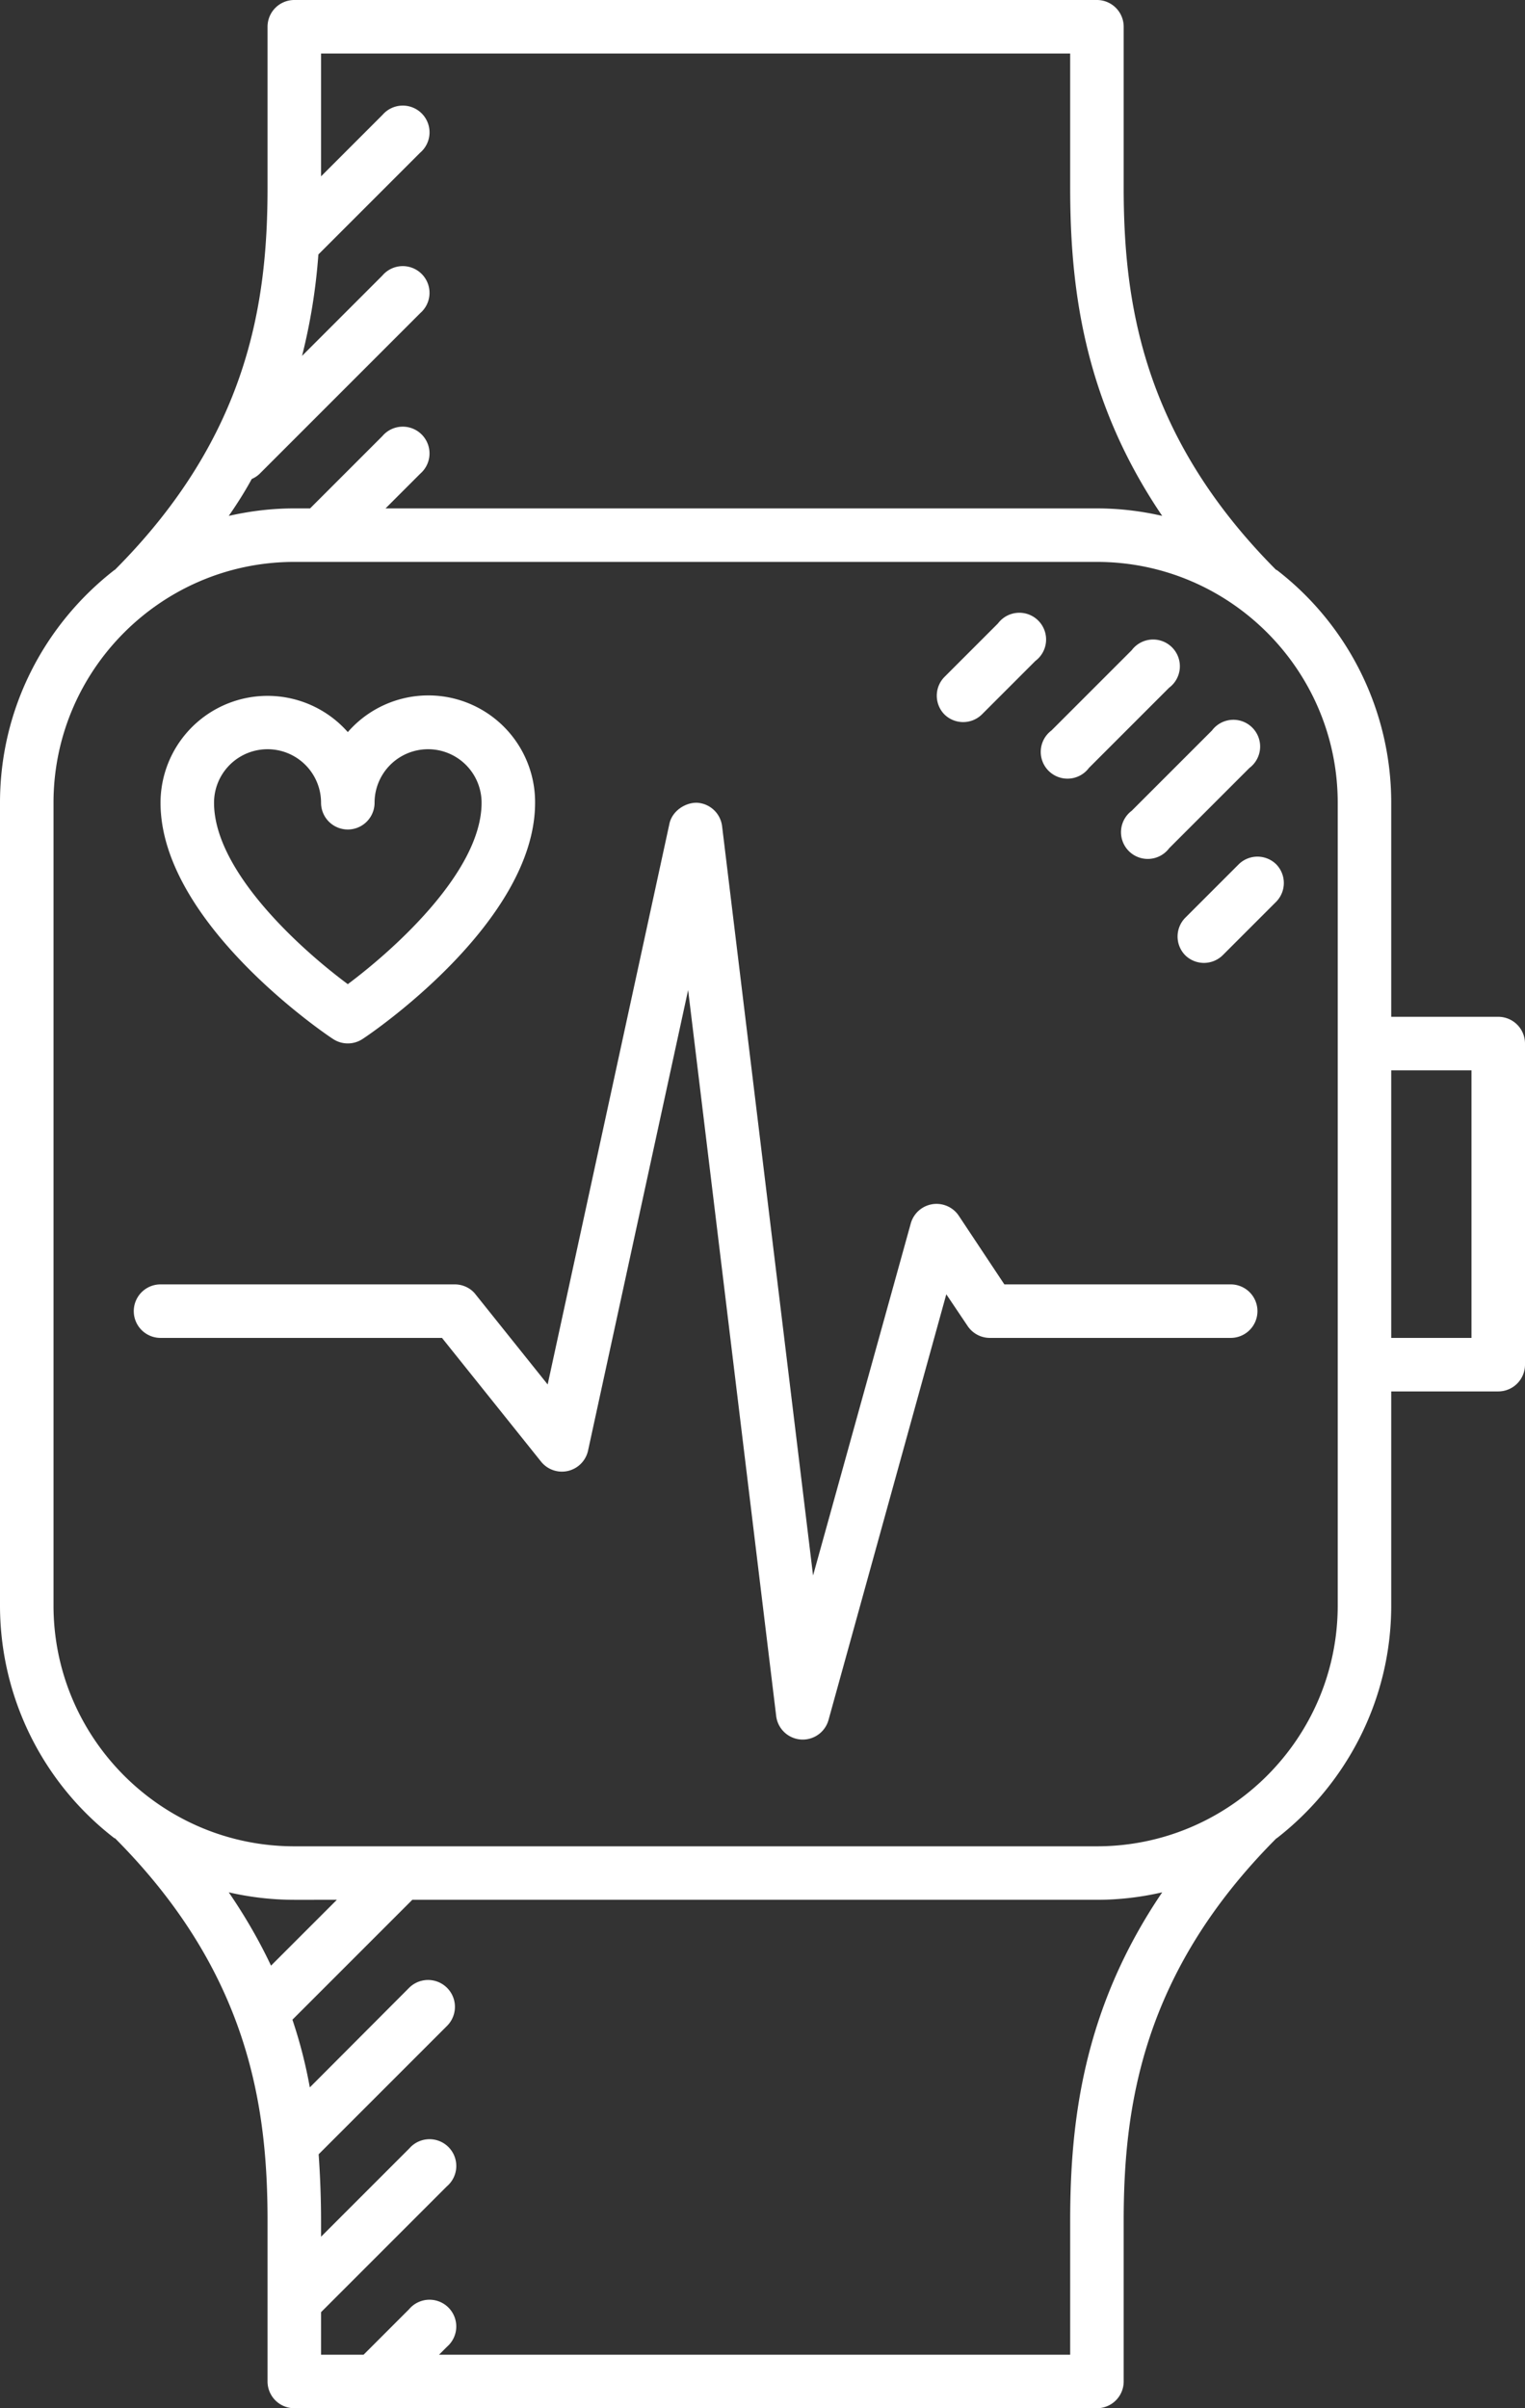
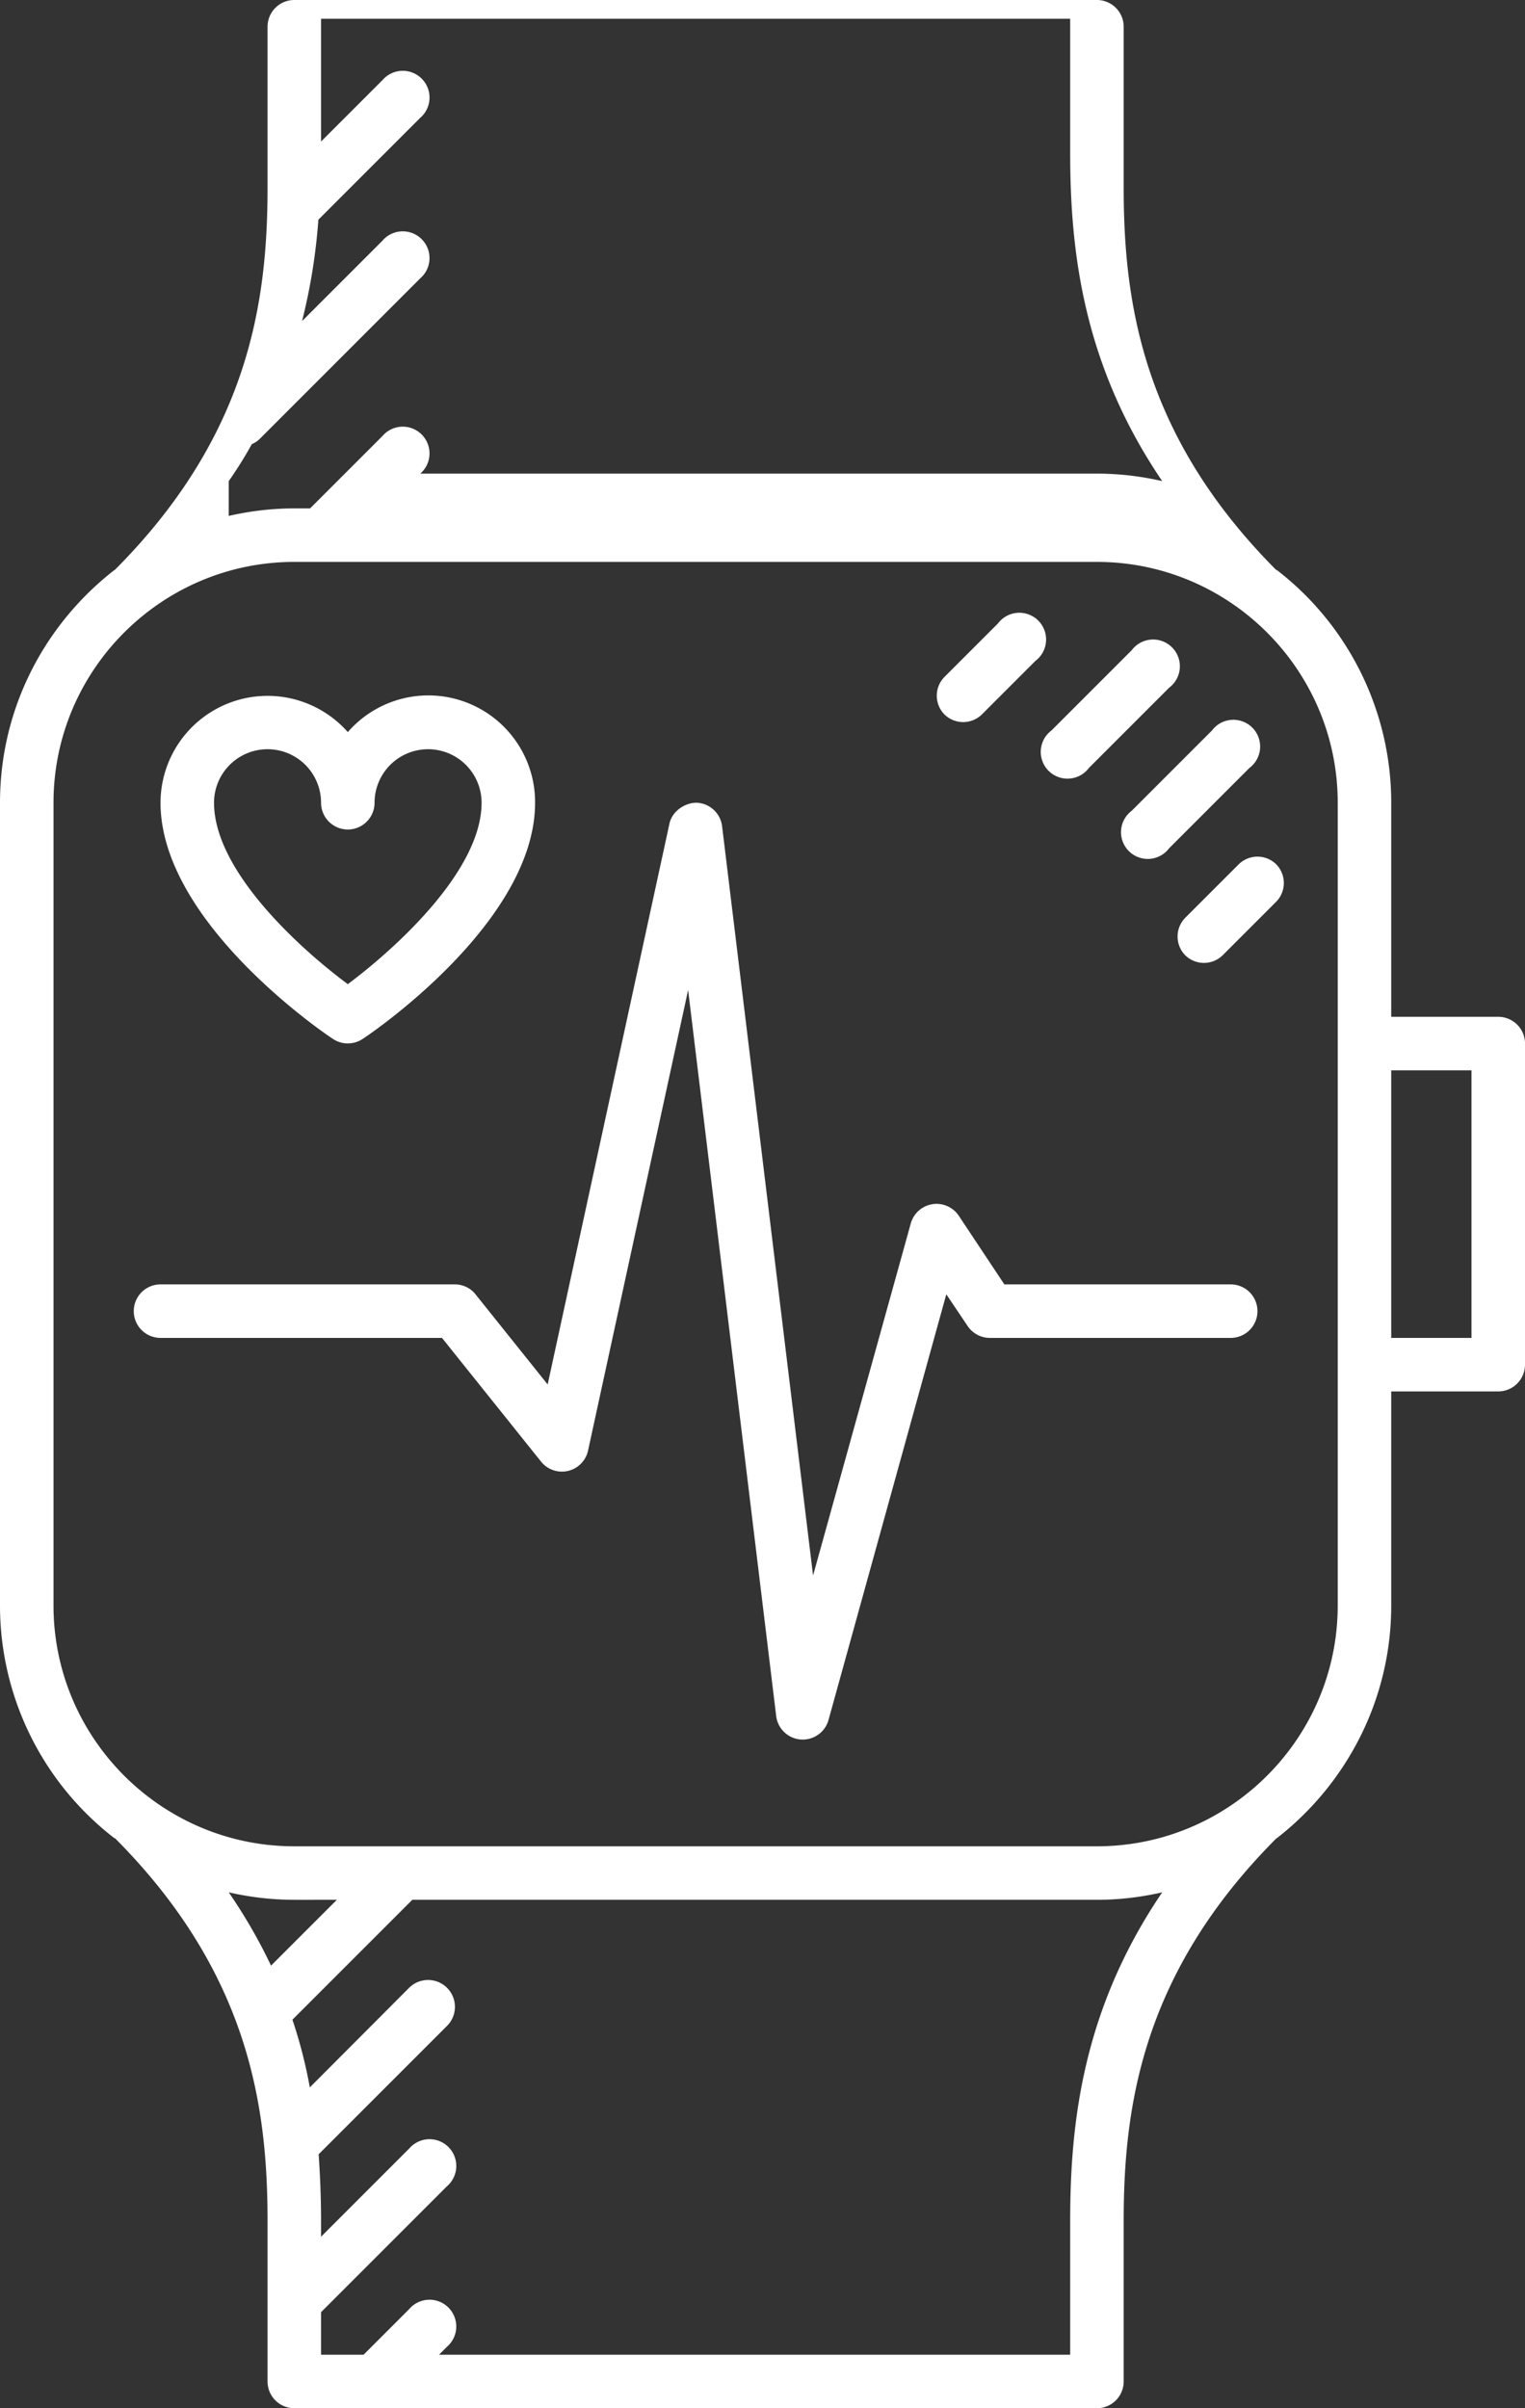
<svg xmlns="http://www.w3.org/2000/svg" xmlns:xlink="http://www.w3.org/1999/xlink" width="57" height="90" viewBox="0 0 57 90">
  <rect x="0" y="0" width="57" height="90" fill="#333333" stroke="none" />
  <defs>
-     <path id="ftbaa" d="M347 8894a1 1 0 0 1-1 1h-9a1 1 0 0 1-.83-.44l-.8-1.19-4.4 15.9a1 1 0 0 1-1.96-.15l-3.29-27.12-3.74 17.21a1 1 0 0 1-1.76.41l-3.7-4.62H306a1 1 0 1 1 0-2h11c.3 0 .6.14.78.38l2.69 3.36 4.55-20.95c.1-.48.59-.8 1.03-.79a1 1 0 0 1 .94.88l3.4 28 3.65-13.15a1 1 0 0 1 1.8-.29l1.7 2.56H346a1 1 0 0 1 1 1zm-41-19a4 4 0 0 1 7-2.64 3.99 3.99 0 0 1 7 2.64c0 4.48-6.18 8.66-6.45 8.83a1 1 0 0 1-1.1 0c-.27-.17-6.45-4.35-6.45-8.83zm2 0c0 2.55 3.22 5.46 5 6.78 1.78-1.33 5-4.24 5-6.78a2 2 0 0 0-4 0 1 1 0 1 1-2 0 2 2 0 0 0-4 0zm31.3-2.7l3-3a1 1 0 1 1 1.4 1.4l-3 3a1 1 0 1 1-1.4-1.4zm-4-.6a1 1 0 0 1 0-1.4l2-2a1 1 0 1 1 1.4 1.4l-2 2a1 1 0 0 1-1.4 0zm7 3.6l3-3a1 1 0 1 1 1.4 1.4l-3 3a1 1 0 1 1-1.4-1.4zm5.4 2a1 1 0 0 1 0 1.4l-2 2a1 1 0 0 1-1.4 0 1 1 0 0 1 0-1.4l2-2a1 1 0 0 1 1.4 0zm9.3 6.7v12a1 1 0 0 1-1 1h-4v8c0 3.53-1.68 6.68-4.28 8.7h-.01c-5.03 5.04-5.71 10.05-5.71 14.3v6a1 1 0 0 1-1 1h-30a1 1 0 0 1-1-1v-6c0-4.25-.68-9.26-5.7-14.3h-.02a10.98 10.98 0 0 1-4.28-8.7v-30c0-3.54 1.68-6.68 4.28-8.7h.01c5.03-5.04 5.71-10.05 5.71-14.3v-6a1 1 0 0 1 1-1h30a1 1 0 0 1 1 1v6c0 4.25.68 9.26 5.7 14.3h.02a10.98 10.98 0 0 1 4.28 8.7v8h4a1 1 0 0 1 1 1zm-48.45-19.72c.8-.18 1.6-.28 2.45-.28h.59l2.7-2.7a1 1 0 1 1 1.42 1.4l-1.3 1.3H341c.84 0 1.66.1 2.44.28-2.96-4.36-3.44-8.59-3.44-12.28v-5h-28v4.59l2.3-2.3a1 1 0 1 1 1.4 1.42l-3.8 3.8a21.9 21.9 0 0 1-.61 3.79l3-3a1 1 0 1 1 1.42 1.4l-6 6a.96.96 0 0 1-.3.2c-.25.46-.54.92-.86 1.38zm1.58 54.18l2.46-2.46H311a11 11 0 0 1-2.45-.28c.63.92 1.15 1.83 1.58 2.74zm33.31-2.74c-.78.18-1.6.28-2.44.28h-25.59l-4.48 4.48c.29.86.5 1.7.65 2.53l3.71-3.72a1 1 0 1 1 1.42 1.42l-4.8 4.8c.06.85.09 1.68.09 2.49v.59l3.3-3.3a1 1 0 1 1 1.4 1.42l-4.7 4.7v1.59h1.59l1.7-1.7a1 1 0 1 1 1.42 1.4l-.3.3H340v-5c0-3.7.48-7.92 3.44-12.28zM350 8875c0-4.96-4.04-9-9-9h-30c-4.96 0-9 4.04-9 9v30c0 4.96 4.04 9 9 9h30c4.96 0 9-4.04 9-9zm5 10h-3v10h3z" />
+     <path id="ftbaa" d="M347 8894a1 1 0 0 1-1 1h-9a1 1 0 0 1-.83-.44l-.8-1.19-4.4 15.9a1 1 0 0 1-1.96-.15l-3.29-27.12-3.74 17.21a1 1 0 0 1-1.76.41l-3.7-4.62H306a1 1 0 1 1 0-2h11c.3 0 .6.14.78.38l2.69 3.36 4.55-20.95c.1-.48.59-.8 1.03-.79a1 1 0 0 1 .94.88l3.4 28 3.65-13.15a1 1 0 0 1 1.8-.29l1.7 2.56H346a1 1 0 0 1 1 1zm-41-19a4 4 0 0 1 7-2.64 3.99 3.99 0 0 1 7 2.64c0 4.48-6.18 8.66-6.45 8.83a1 1 0 0 1-1.1 0c-.27-.17-6.45-4.35-6.45-8.83zm2 0c0 2.55 3.22 5.46 5 6.78 1.78-1.33 5-4.24 5-6.78a2 2 0 0 0-4 0 1 1 0 1 1-2 0 2 2 0 0 0-4 0zm31.3-2.7l3-3a1 1 0 1 1 1.4 1.4l-3 3a1 1 0 1 1-1.4-1.4zm-4-.6a1 1 0 0 1 0-1.4l2-2a1 1 0 1 1 1.4 1.4l-2 2a1 1 0 0 1-1.4 0zm7 3.6l3-3a1 1 0 1 1 1.4 1.4l-3 3a1 1 0 1 1-1.4-1.4zm5.4 2a1 1 0 0 1 0 1.4l-2 2a1 1 0 0 1-1.4 0 1 1 0 0 1 0-1.4l2-2a1 1 0 0 1 1.4 0zm9.3 6.7v12a1 1 0 0 1-1 1h-4v8c0 3.53-1.68 6.68-4.28 8.7h-.01c-5.03 5.04-5.71 10.05-5.71 14.3v6a1 1 0 0 1-1 1h-30a1 1 0 0 1-1-1v-6c0-4.25-.68-9.26-5.7-14.3h-.02a10.98 10.98 0 0 1-4.28-8.7v-30c0-3.54 1.68-6.68 4.28-8.7h.01c5.03-5.04 5.71-10.05 5.71-14.3v-6a1 1 0 0 1 1-1h30a1 1 0 0 1 1 1v6c0 4.25.68 9.26 5.7 14.3h.02a10.98 10.98 0 0 1 4.28 8.7v8h4a1 1 0 0 1 1 1zm-48.45-19.72c.8-.18 1.6-.28 2.45-.28h.59l2.7-2.7a1 1 0 1 1 1.42 1.4H341c.84 0 1.66.1 2.44.28-2.96-4.36-3.44-8.59-3.44-12.28v-5h-28v4.59l2.3-2.3a1 1 0 1 1 1.4 1.42l-3.8 3.8a21.9 21.9 0 0 1-.61 3.79l3-3a1 1 0 1 1 1.42 1.4l-6 6a.96.96 0 0 1-.3.2c-.25.46-.54.92-.86 1.38zm1.58 54.18l2.46-2.46H311a11 11 0 0 1-2.45-.28c.63.92 1.15 1.83 1.58 2.74zm33.31-2.74c-.78.18-1.6.28-2.44.28h-25.59l-4.48 4.48c.29.86.5 1.7.65 2.53l3.71-3.72a1 1 0 1 1 1.42 1.42l-4.8 4.8c.06.85.09 1.68.09 2.49v.59l3.3-3.3a1 1 0 1 1 1.4 1.42l-4.7 4.7v1.59h1.59l1.7-1.7a1 1 0 1 1 1.42 1.4l-.3.3H340v-5c0-3.7.48-7.92 3.44-12.28zM350 8875c0-4.96-4.04-9-9-9h-30c-4.96 0-9 4.04-9 9v30c0 4.96 4.04 9 9 9h30c4.96 0 9-4.04 9-9zm5 10h-3v10h3z" />
  </defs>
  <g>
    <g transform="translate(-300 -8845)">
      <use fill="#fff" xlink:href="#ftbaa" />
    </g>
  </g>
</svg>